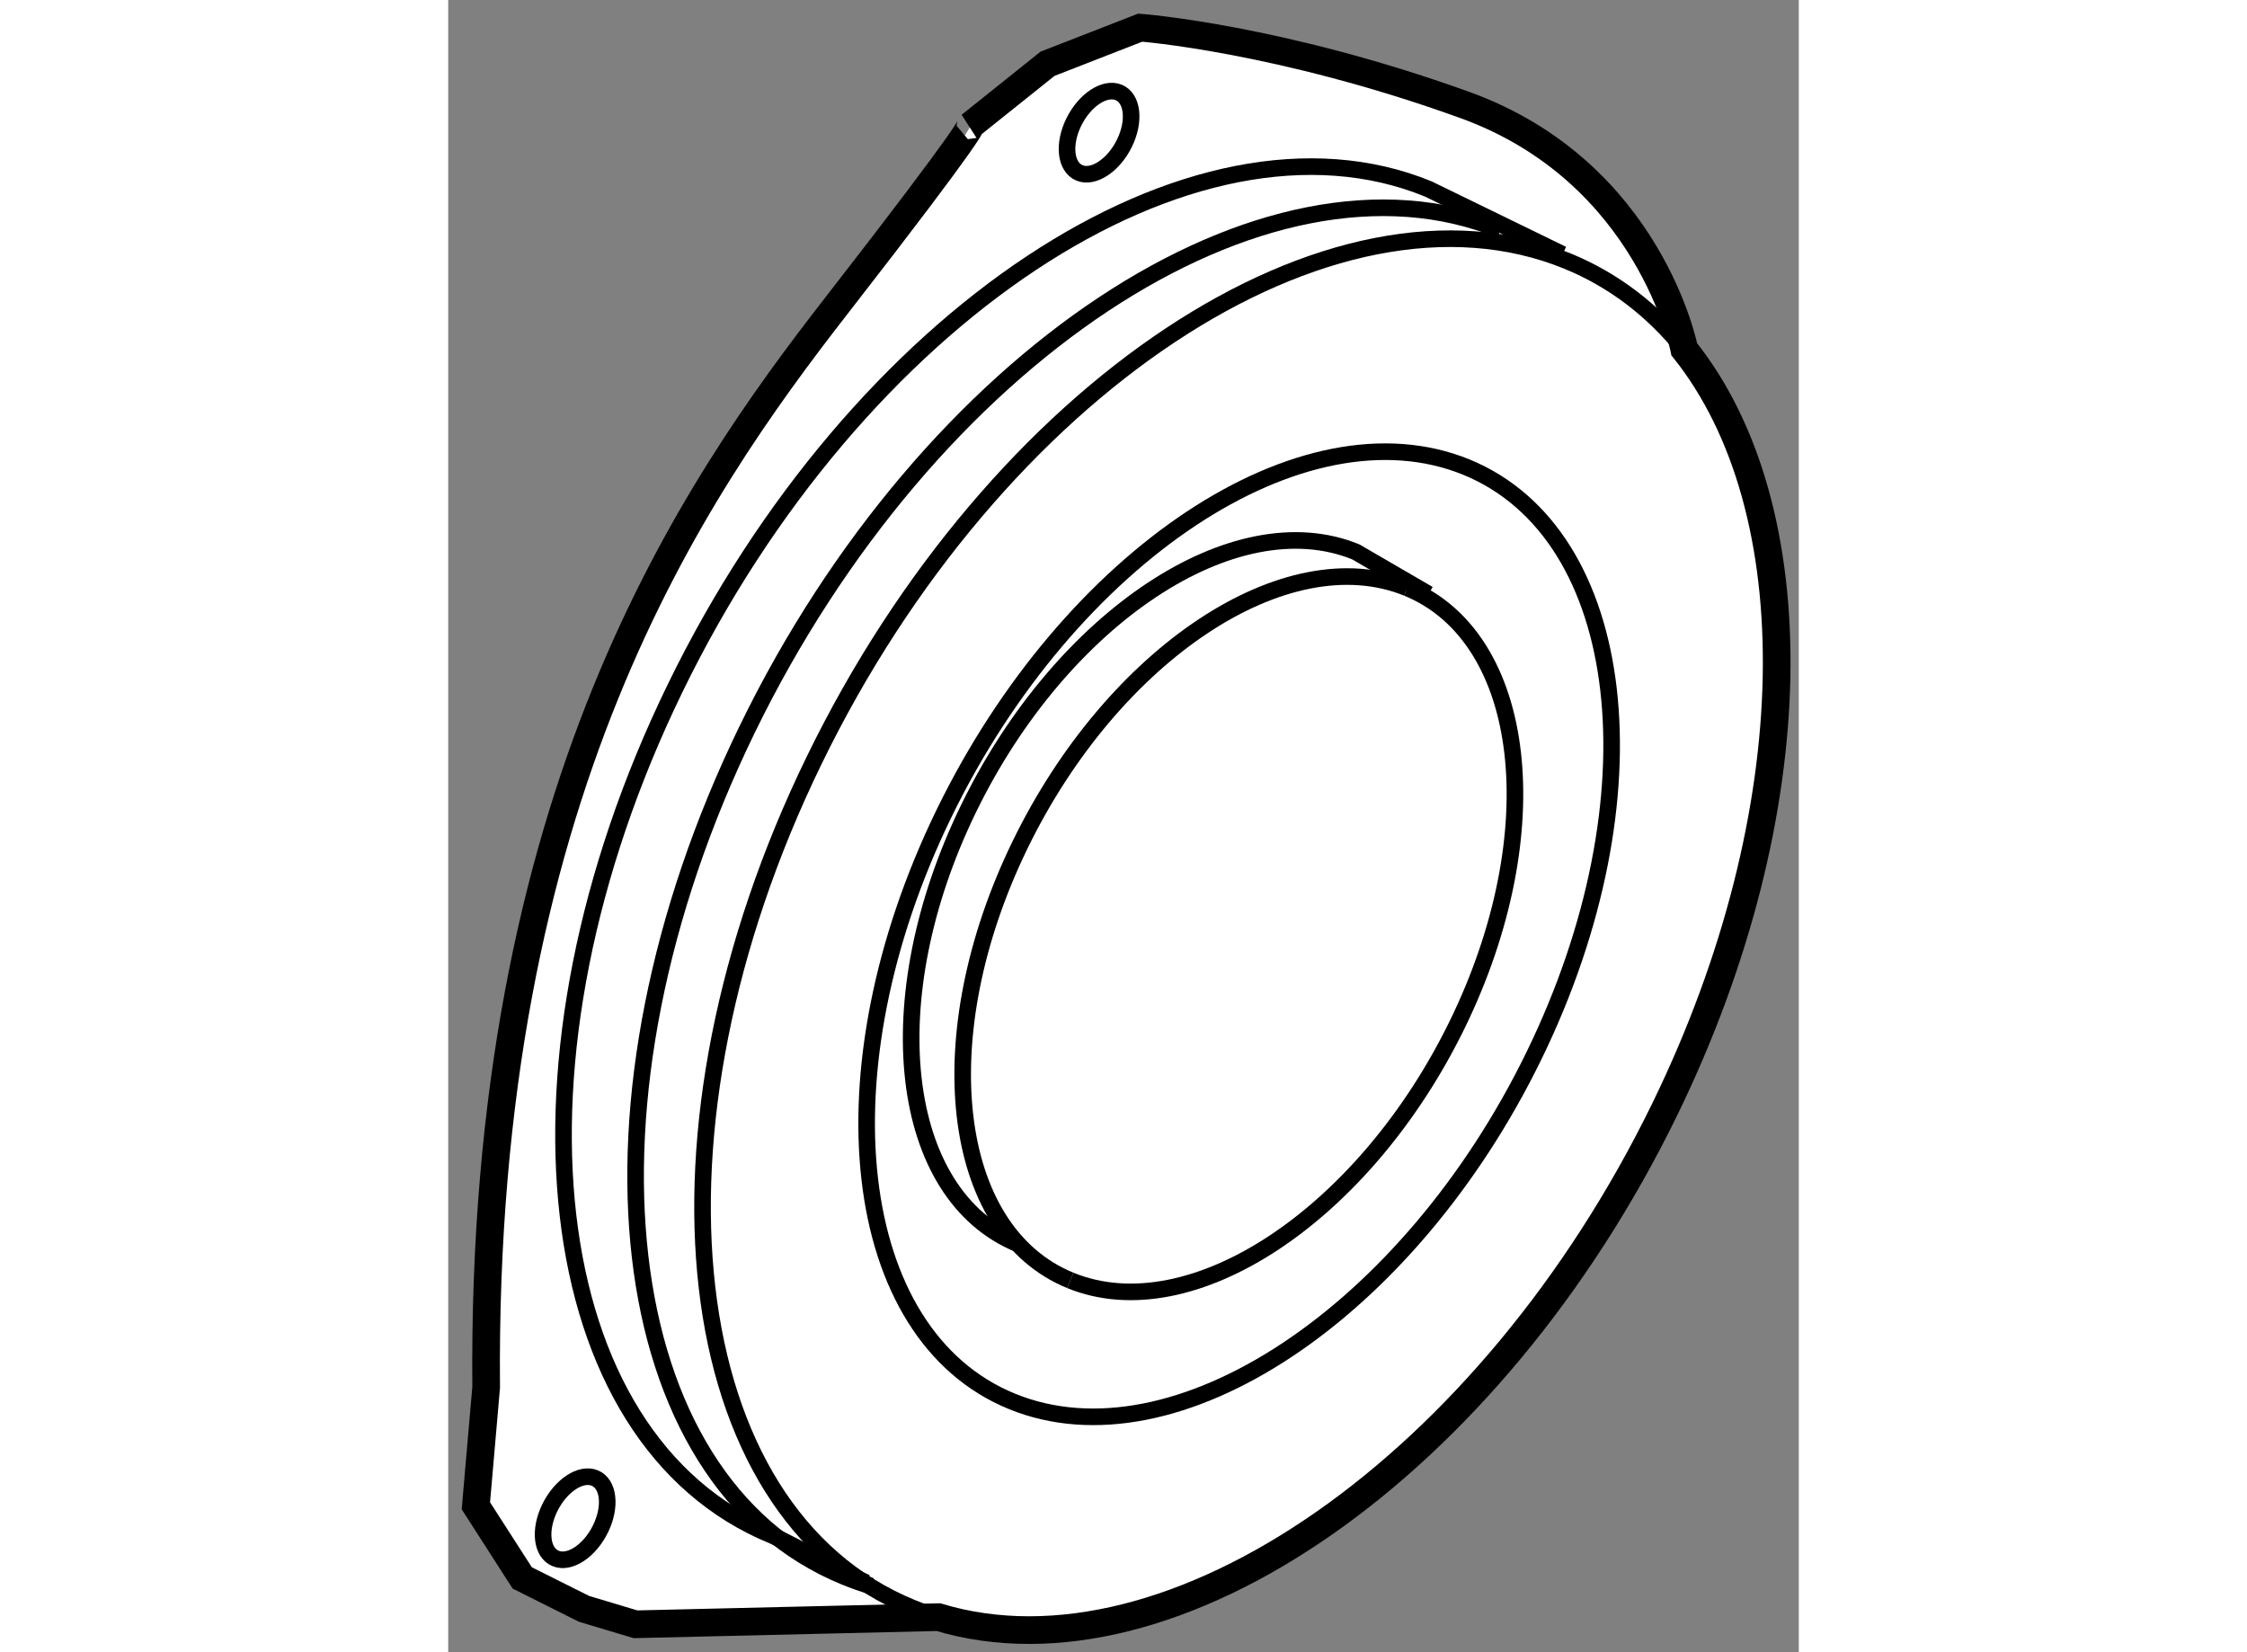
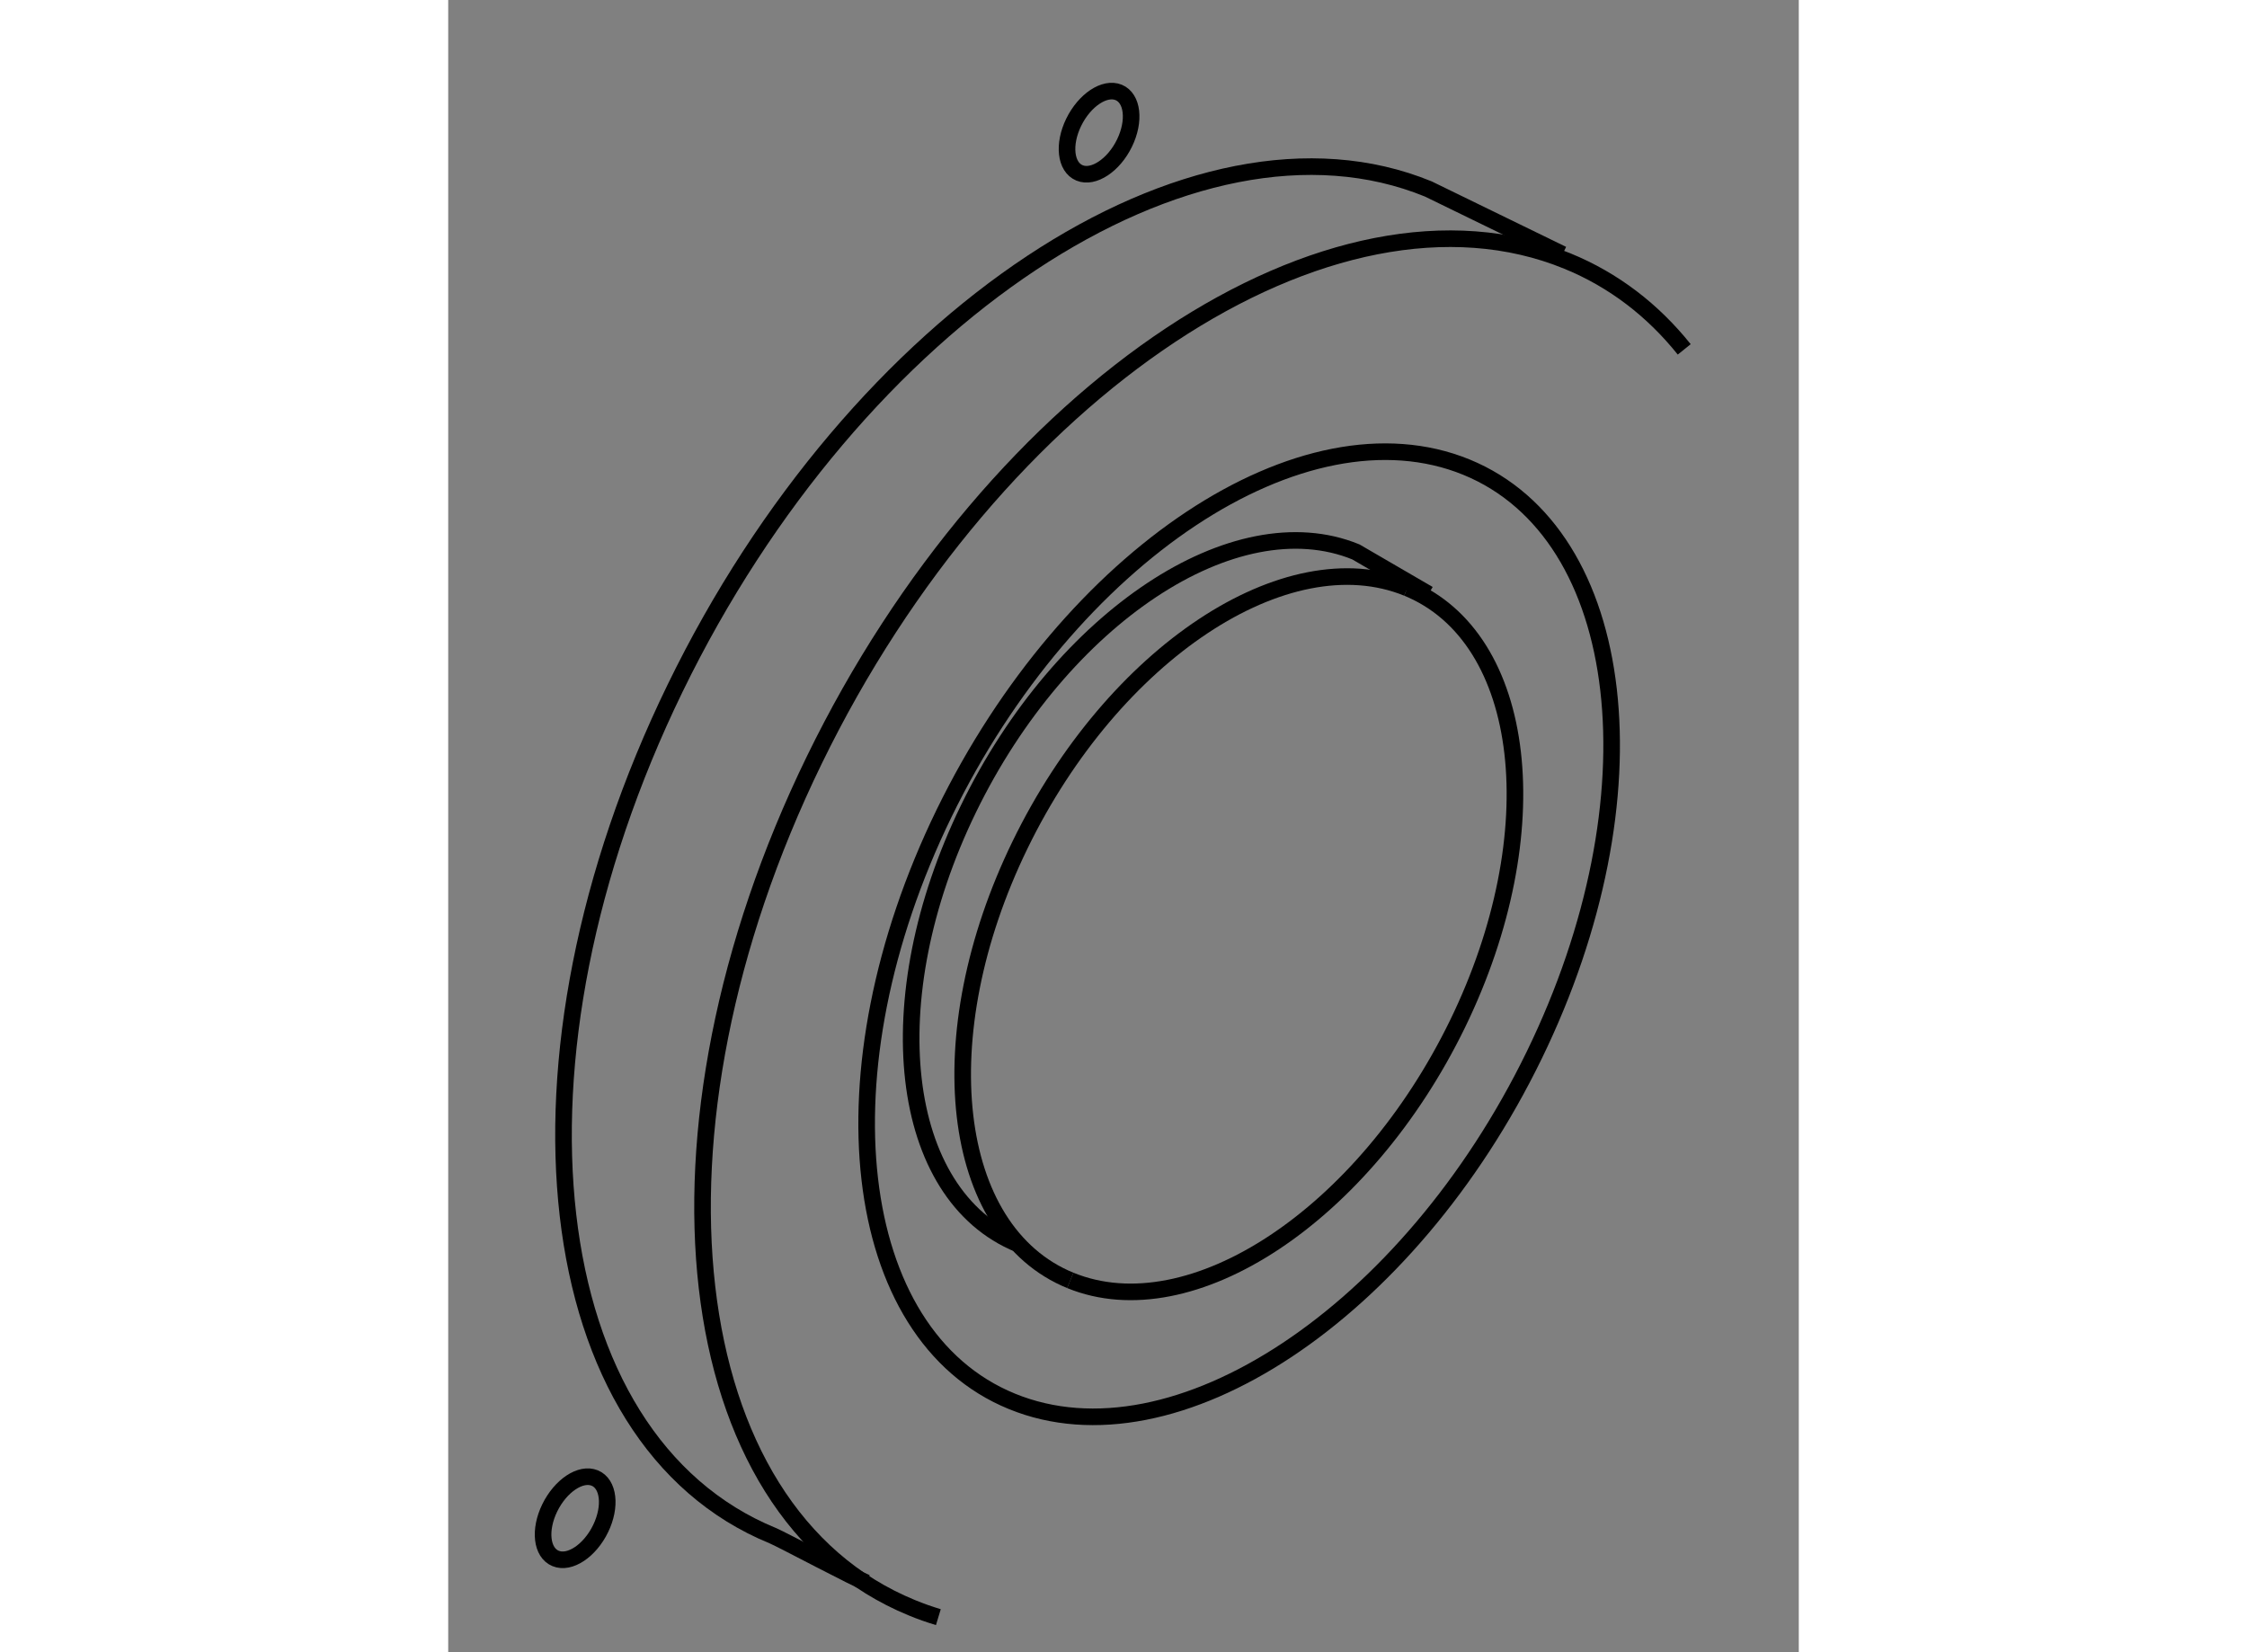
<svg xmlns="http://www.w3.org/2000/svg" version="1.1" x="0px" y="0px" width="244.8px" height="180px" viewBox="113.711 131.24 24.416 29.869" enable-background="new 0 0 244.8 180" xml:space="preserve">
  <rect x="113.711" y="131.24" width="24.416" height="29.869" fill="#808080" stroke="none" />
  <g>
-     <path fill="#FFFFFF" stroke="#000000" stroke-width="0.5" d="M122.572,160.475c4.216,1.267,9.985-2.718,13.137-9.191    c2.624-5.391,2.636-10.869,0.348-13.729c0,0-0.618-3.208-3.97-4.418c-3.353-1.21-5.866-1.397-5.866-1.397l-1.676,0.653    l-1.396,1.117c0,0,0.186-0.094-2.421,3.258s-6.426,8.844-6.331,19.552l-0.186,2.142l0.838,1.304l1.117,0.559l0.931,0.279    L122.572,160.475z" />
    <path fill="none" stroke="#000000" stroke-width="0.3" d="M122.572,160.475c-0.162-0.049-0.323-0.105-0.479-0.17    c-4.249-1.739-5.038-8.6-1.766-15.321c3.273-6.725,9.369-10.764,13.616-9.025c0.843,0.345,1.548,0.892,2.113,1.597" />
-     <path fill="none" stroke="#000000" stroke-width="0.3" d="M121.362,159.916c-0.162-0.049-0.323-0.105-0.481-0.17    c-4.246-1.739-5.036-8.6-1.765-15.321c3.272-6.725,9.37-10.764,13.617-9.025" />
    <path fill="none" stroke="#000000" stroke-width="0.3" d="M121.286,159.857c-0.163-0.049-1.551-0.791-1.708-0.855    c-4.247-1.739-5.036-8.6-1.765-15.321c3.272-6.725,9.37-10.764,13.616-9.025l2.426,1.182" />
    <path fill="none" stroke="#000000" stroke-width="0.3" d="M133.344,150.316c-2.27,4.663-6.499,7.465-9.444,6.257    c-2.946-1.205-3.494-5.964-1.226-10.627c2.271-4.664,6.499-7.465,9.445-6.261C135.065,140.893,135.614,145.654,133.344,150.316z" />
    <path fill="none" stroke="#000000" stroke-width="0.3" d="M125.937,133.827c-0.195,0.401-0.561,0.643-0.813,0.539    c-0.254-0.105-0.301-0.515-0.105-0.916s0.56-0.643,0.813-0.539C126.085,133.016,126.132,133.426,125.937,133.827z" />
    <path fill="none" stroke="#000000" stroke-width="0.3" d="M116.466,158.875c-0.195,0.402-0.56,0.644-0.813,0.539    c-0.255-0.104-0.302-0.514-0.106-0.915s0.56-0.643,0.813-0.539S116.661,158.474,116.466,158.875z" />
    <path fill="none" stroke="#000000" stroke-width="0.3" d="M131.05,141.87c2.185,0.895,2.59,4.423,0.908,7.88    c-1.683,3.456-4.816,5.532-7.001,4.637" />
    <path fill="none" stroke="#000000" stroke-width="0.3" d="M124.957,154.387c-2.184-0.893-2.59-4.42-0.907-7.876    c1.683-3.458,4.815-5.533,7-4.641" />
    <path fill="none" stroke="#000000" stroke-width="0.3" d="M124.025,153.734c-2.183-0.893-2.59-4.42-0.907-7.876    c1.683-3.458,4.816-5.533,7.001-4.641l1.314,0.764" />
  </g>
</svg>